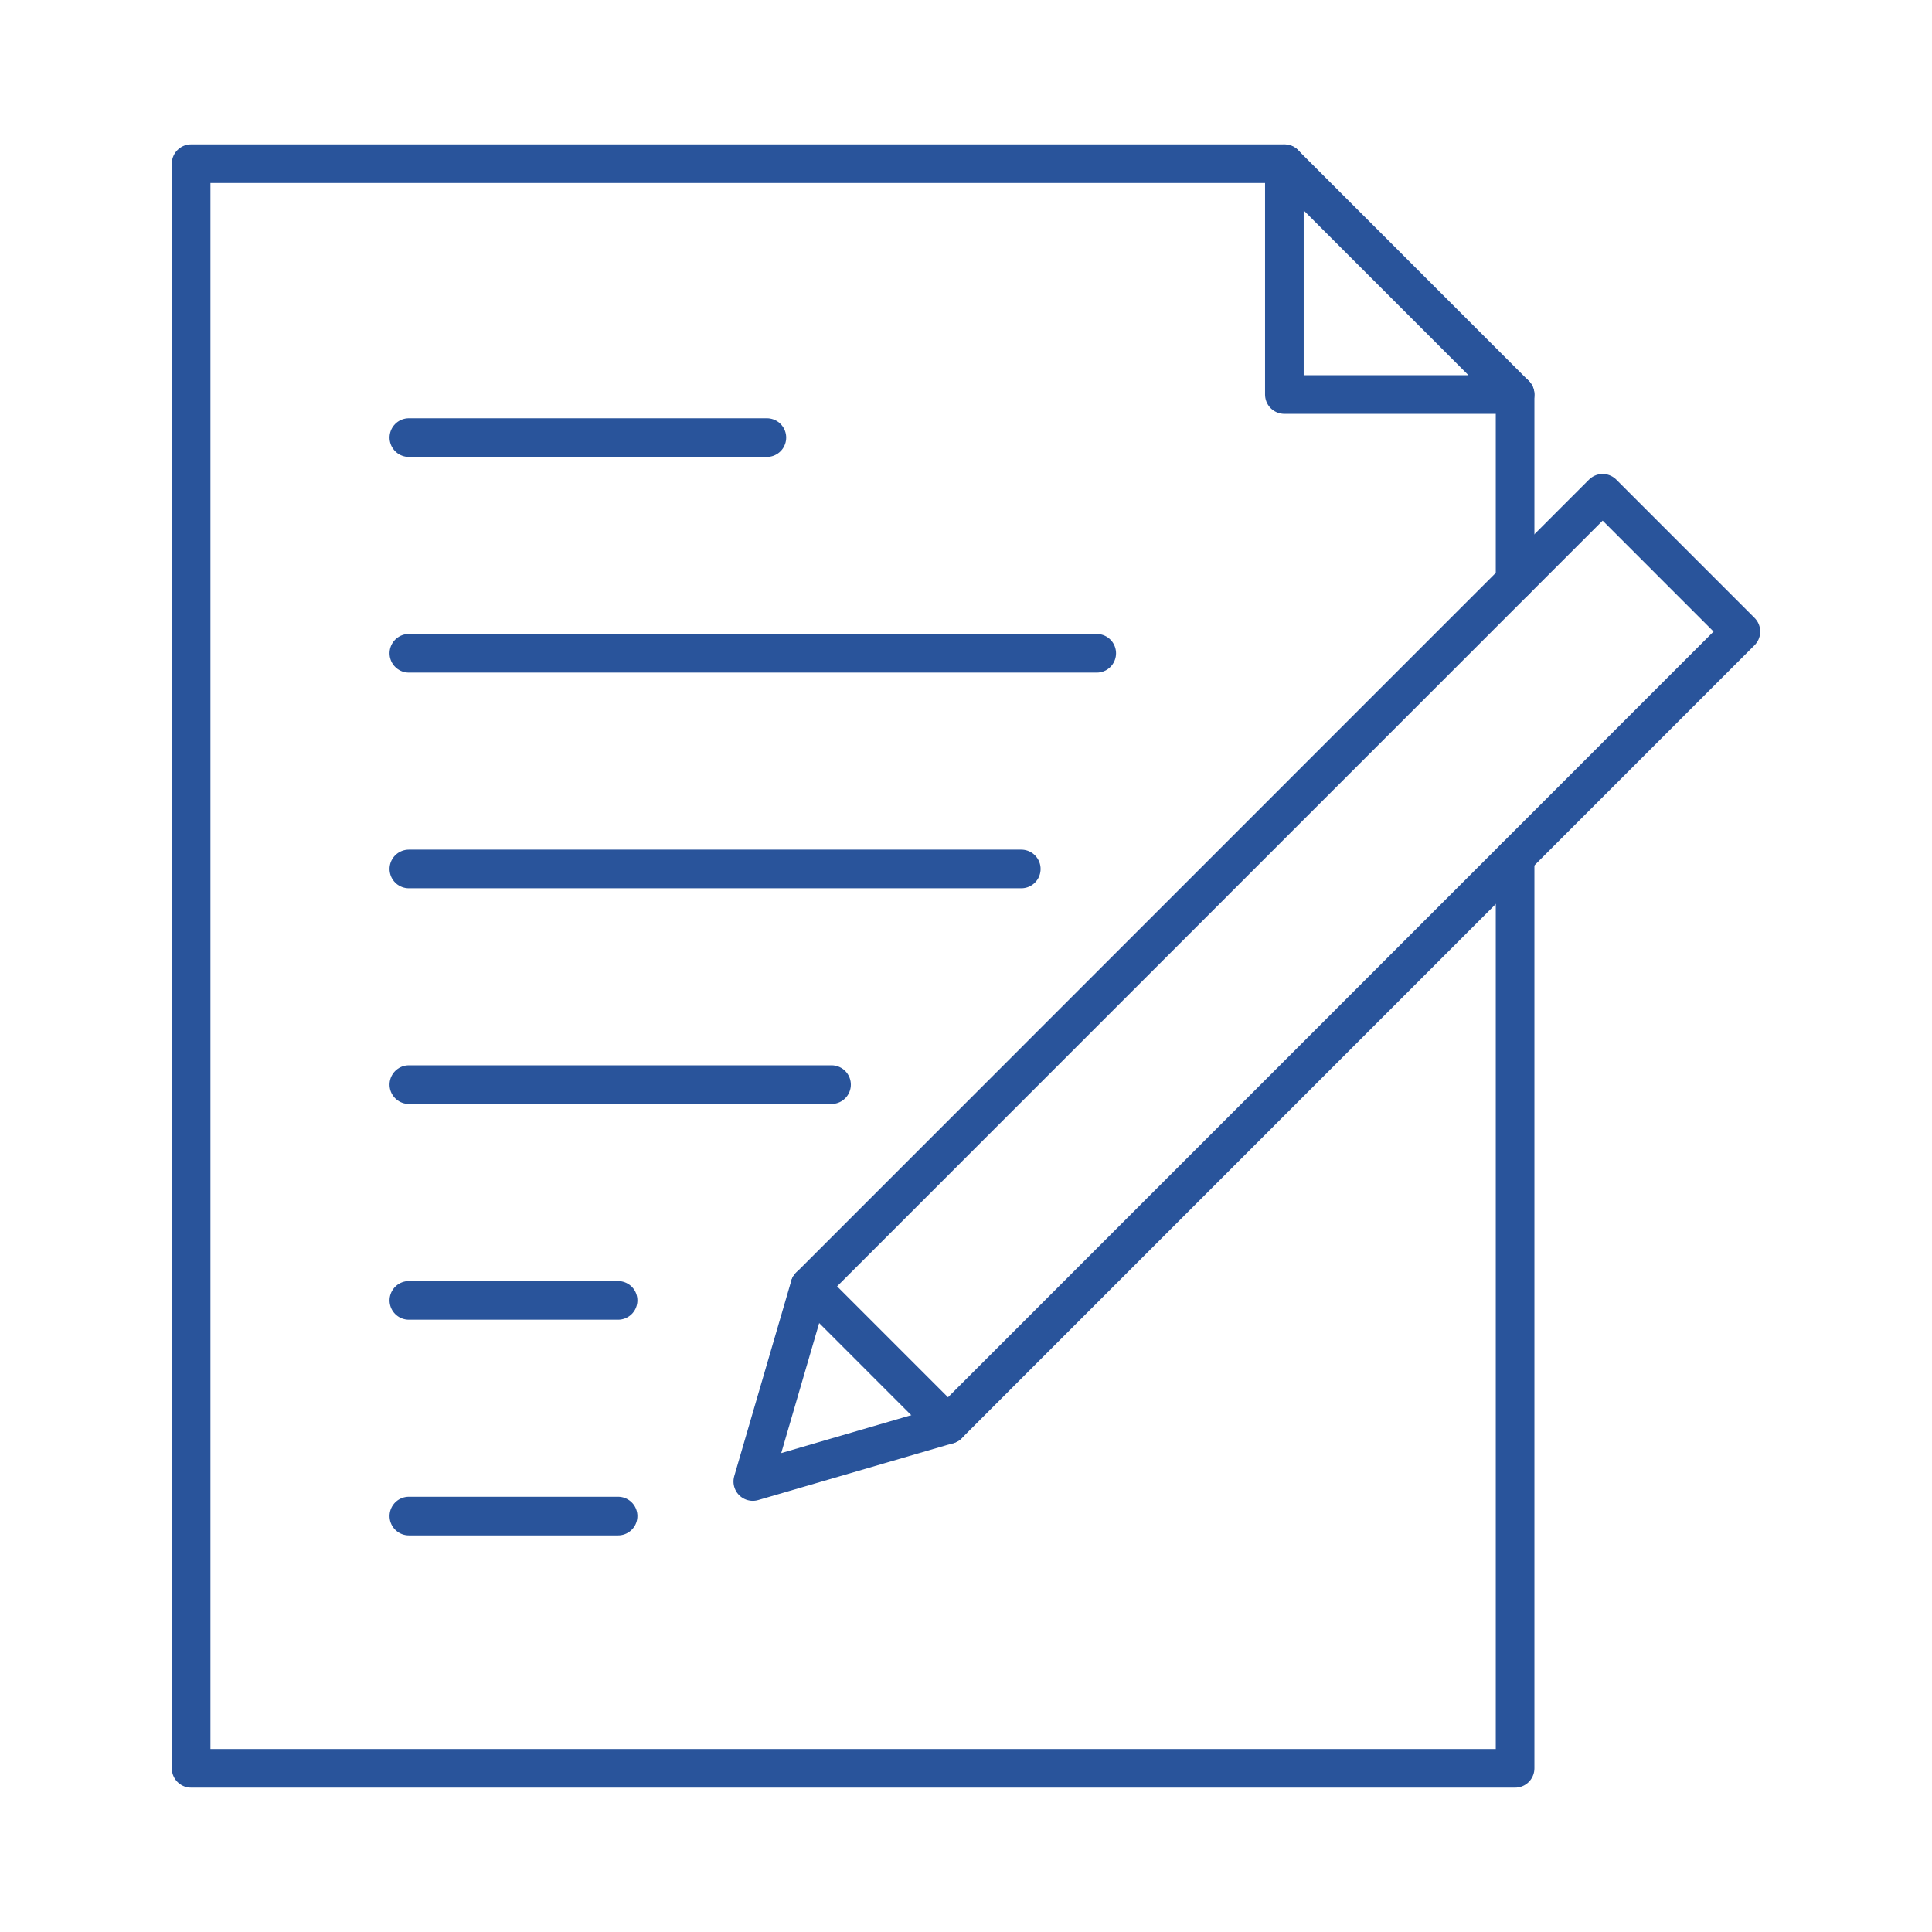
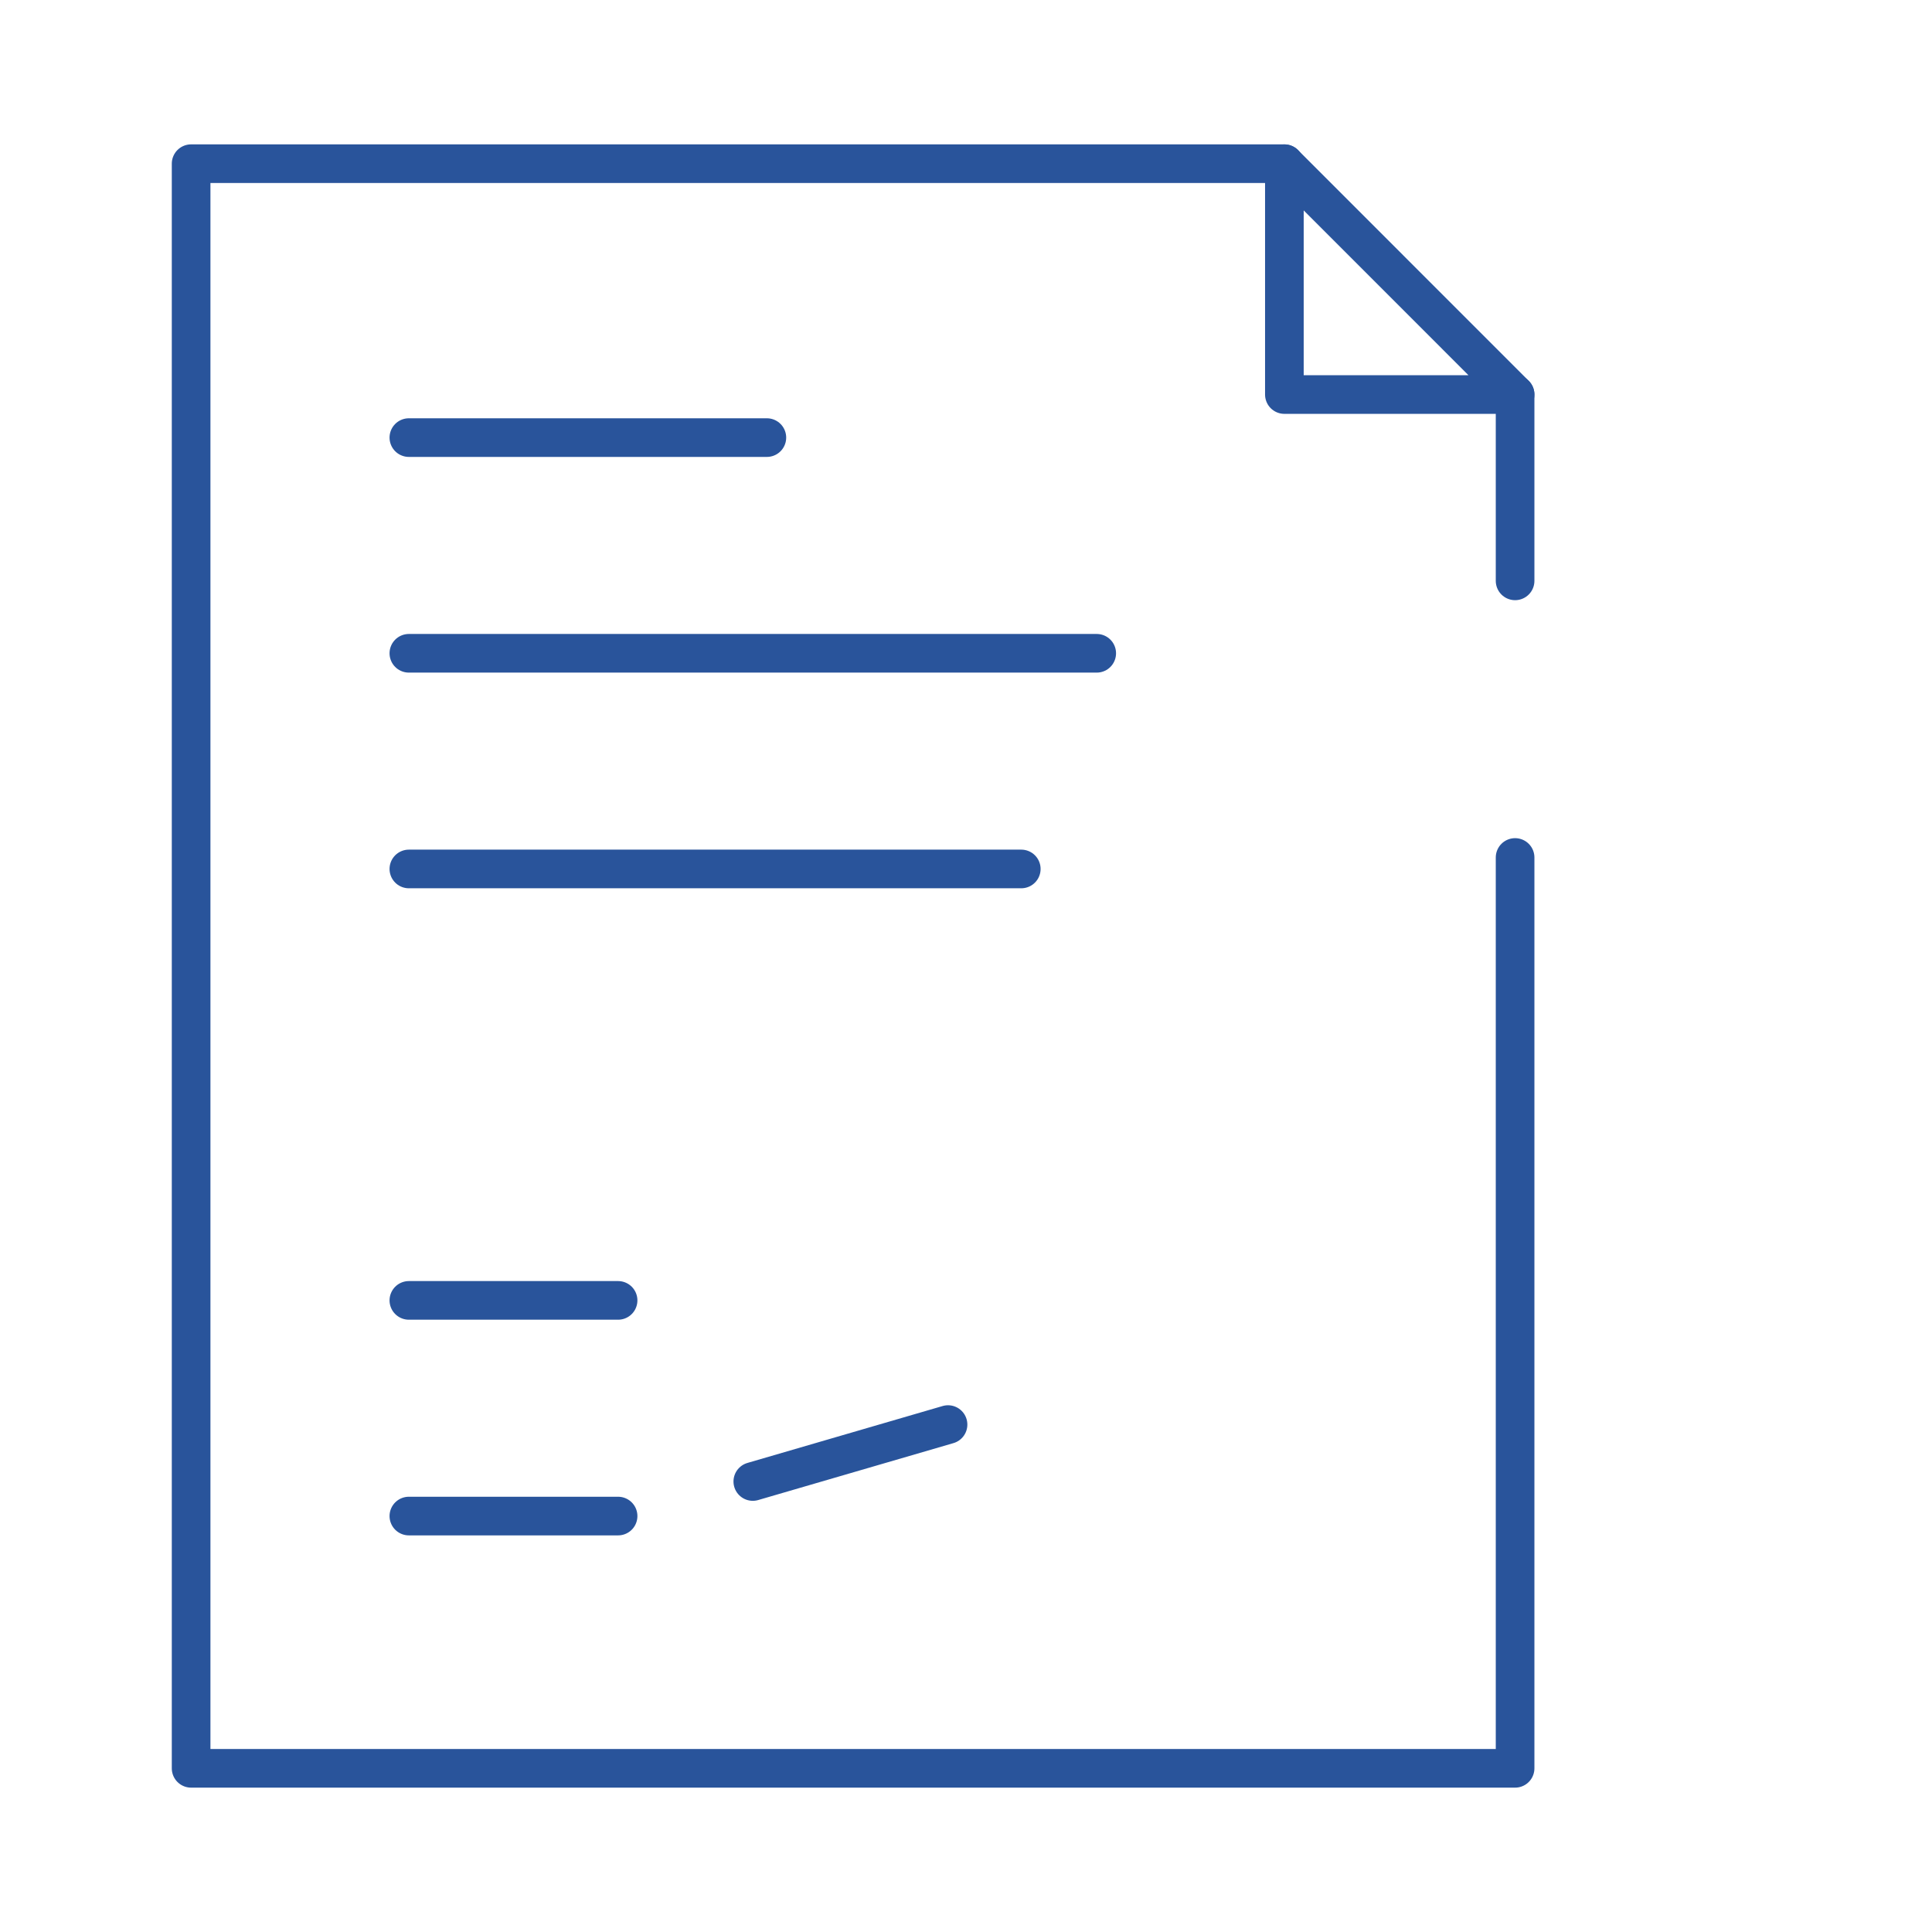
<svg xmlns="http://www.w3.org/2000/svg" width="100" height="100" viewBox="0 0 100 100" fill="none">
  <path d="M78.421 44.383V91.528H9.892V8.472H66.479" stroke="#29549B" stroke-width="2" stroke-linecap="round" stroke-linejoin="round" />
  <path d="M78.421 30.065V20.42" stroke="#29549B" stroke-width="2" stroke-linecap="round" stroke-linejoin="round" />
  <path d="M21.163 22.65H39.693" stroke="#29549B" stroke-width="2" stroke-miterlimit="10" stroke-linecap="round" />
  <path d="M21.163 33.814H56.766" stroke="#29549B" stroke-width="2" stroke-miterlimit="10" stroke-linecap="round" />
  <path d="M21.163 44.977H52.861" stroke="#29549B" stroke-width="2" stroke-miterlimit="10" stroke-linecap="round" />
-   <path d="M21.163 56.14H43.04" stroke="#29549B" stroke-width="2" stroke-miterlimit="10" stroke-linecap="round" />
  <path d="M21.163 67.308H31.992" stroke="#29549B" stroke-width="2" stroke-miterlimit="10" stroke-linecap="round" />
  <path d="M21.163 78.471H31.992" stroke="#29549B" stroke-width="2" stroke-miterlimit="10" stroke-linecap="round" />
  <path d="M78.421 20.421H66.479V8.476L78.421 20.421Z" stroke="#29549B" stroke-width="2" stroke-linecap="round" stroke-linejoin="round" />
-   <path d="M41.913 66.581L49.068 73.737L90.108 32.689L82.953 25.533L41.913 66.581Z" stroke="#29549B" stroke-width="2" stroke-linecap="round" stroke-linejoin="round" />
-   <path d="M49.07 73.736L38.965 76.682L41.914 66.579" stroke="#29549B" stroke-width="2" stroke-linecap="round" stroke-linejoin="round" />
+   <path d="M49.07 73.736L38.965 76.682" stroke="#29549B" stroke-width="2" stroke-linecap="round" stroke-linejoin="round" />
</svg>